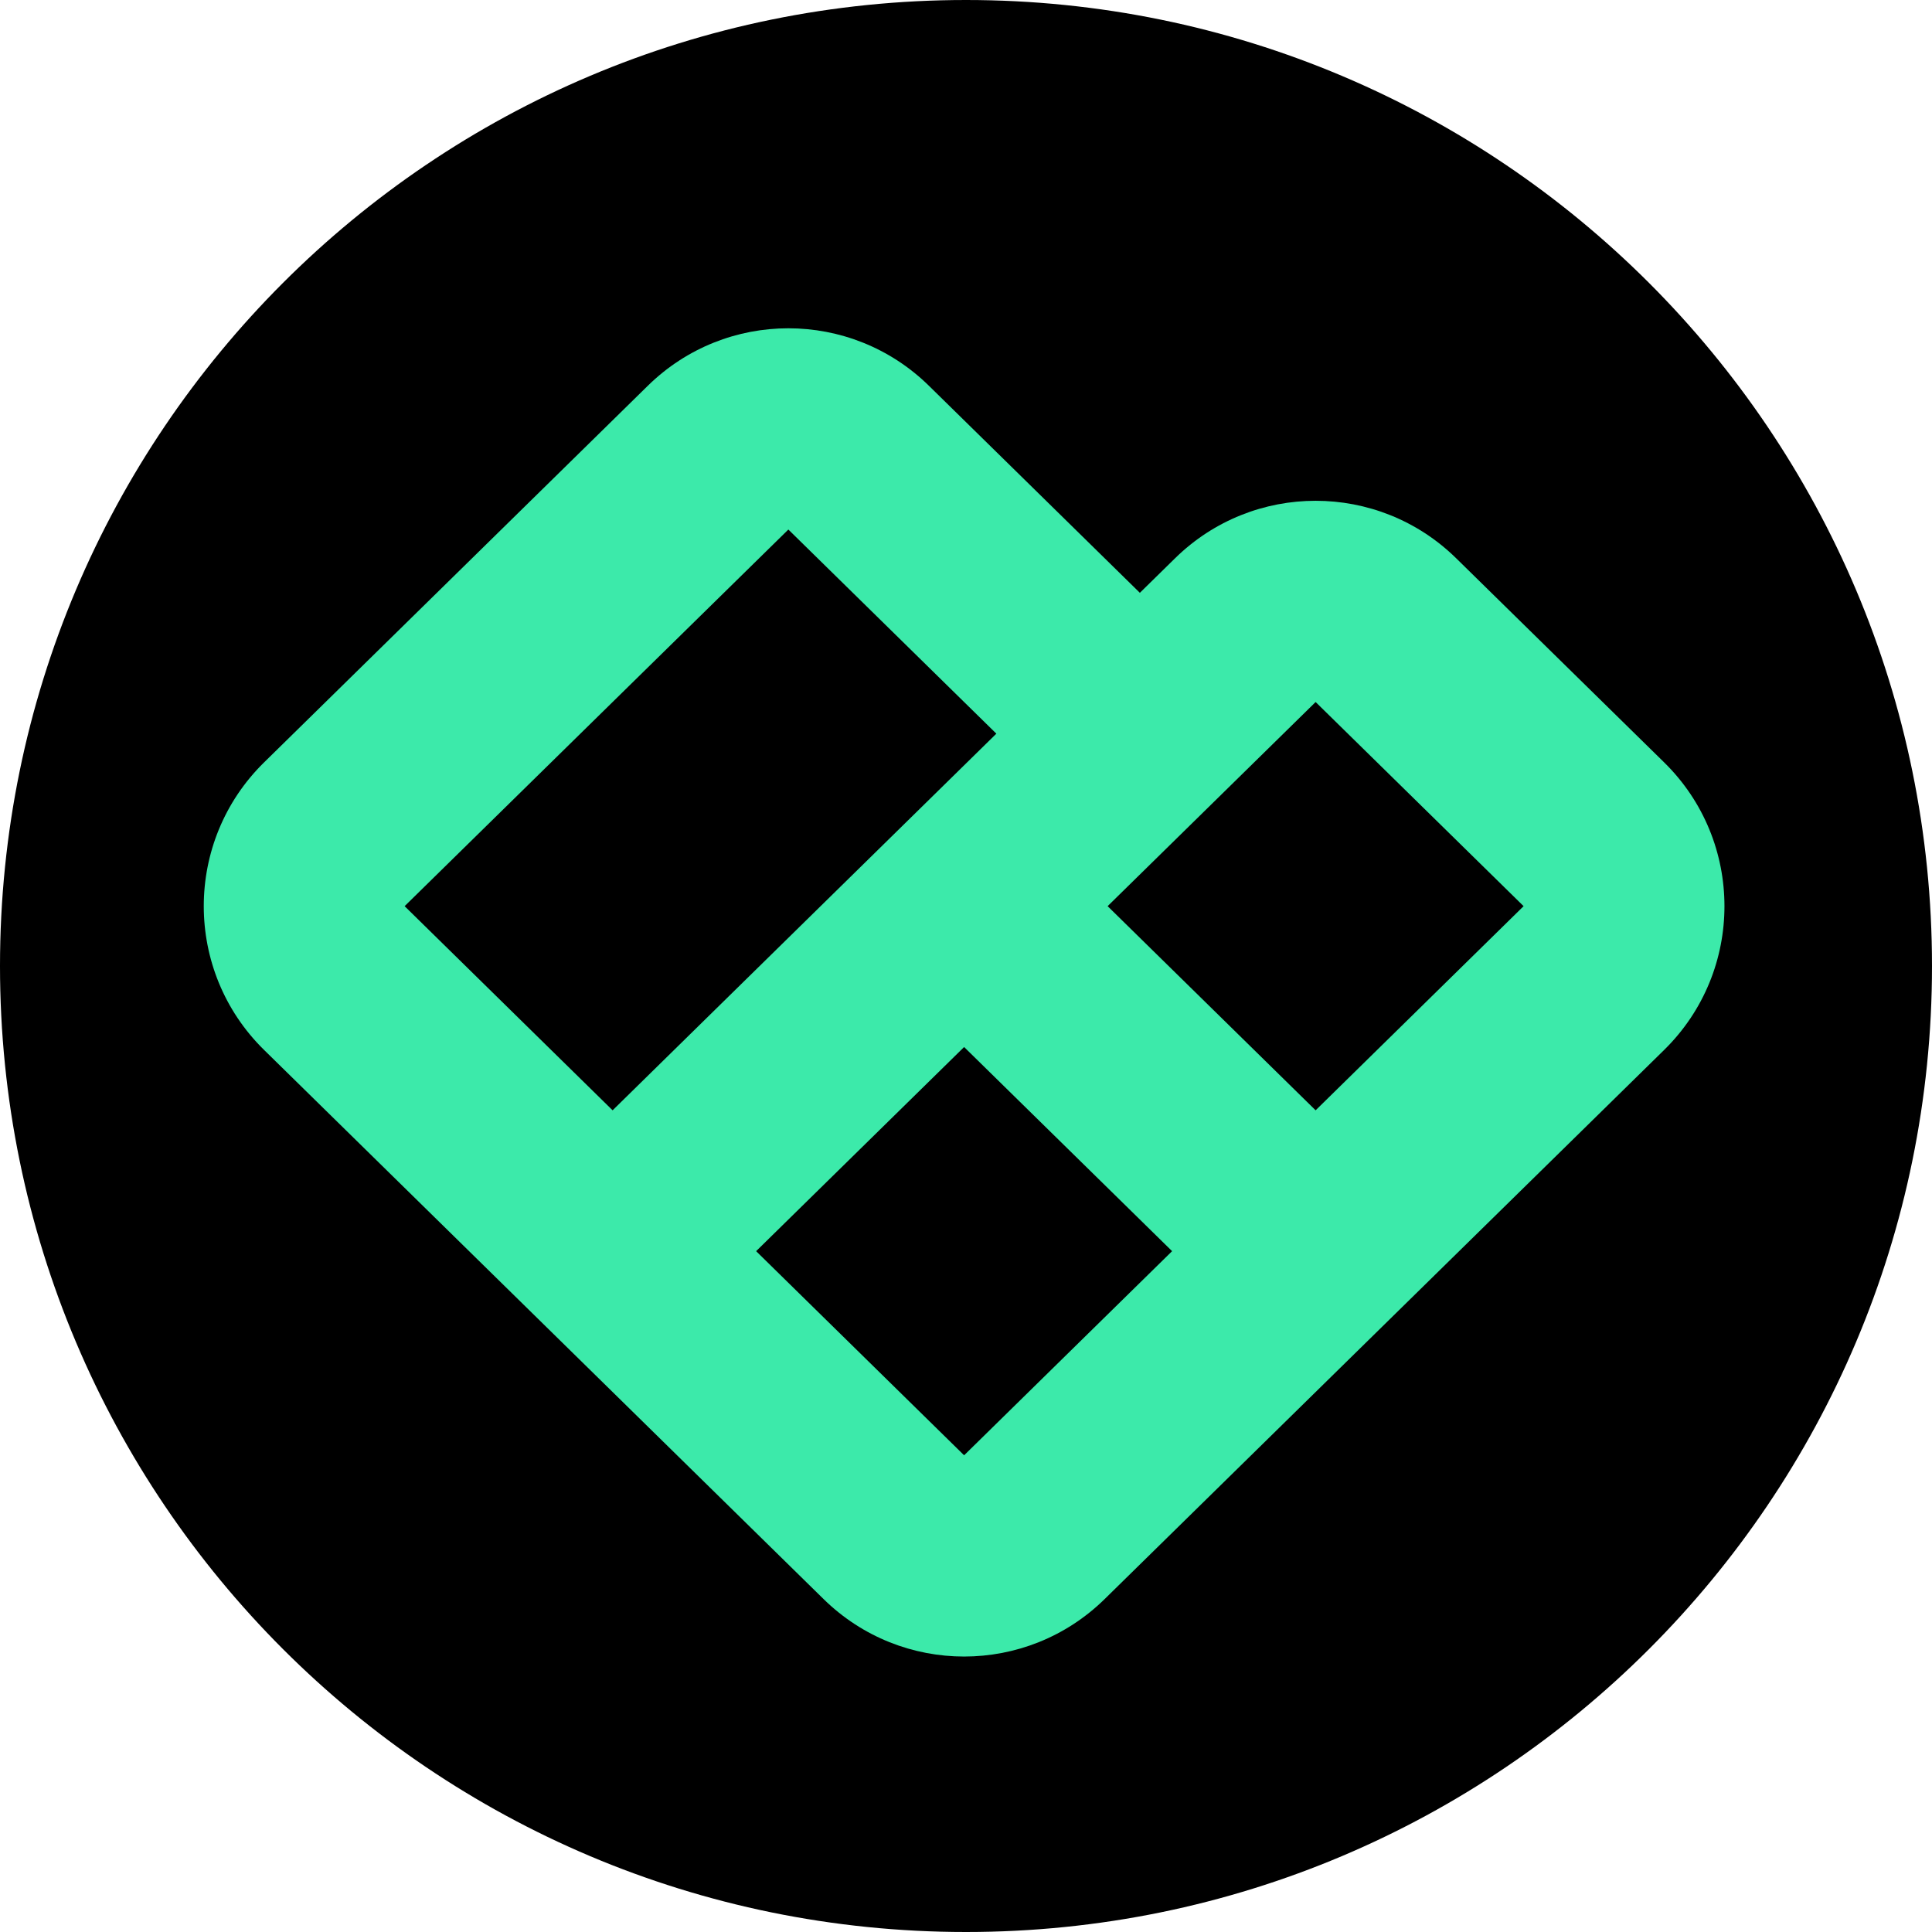
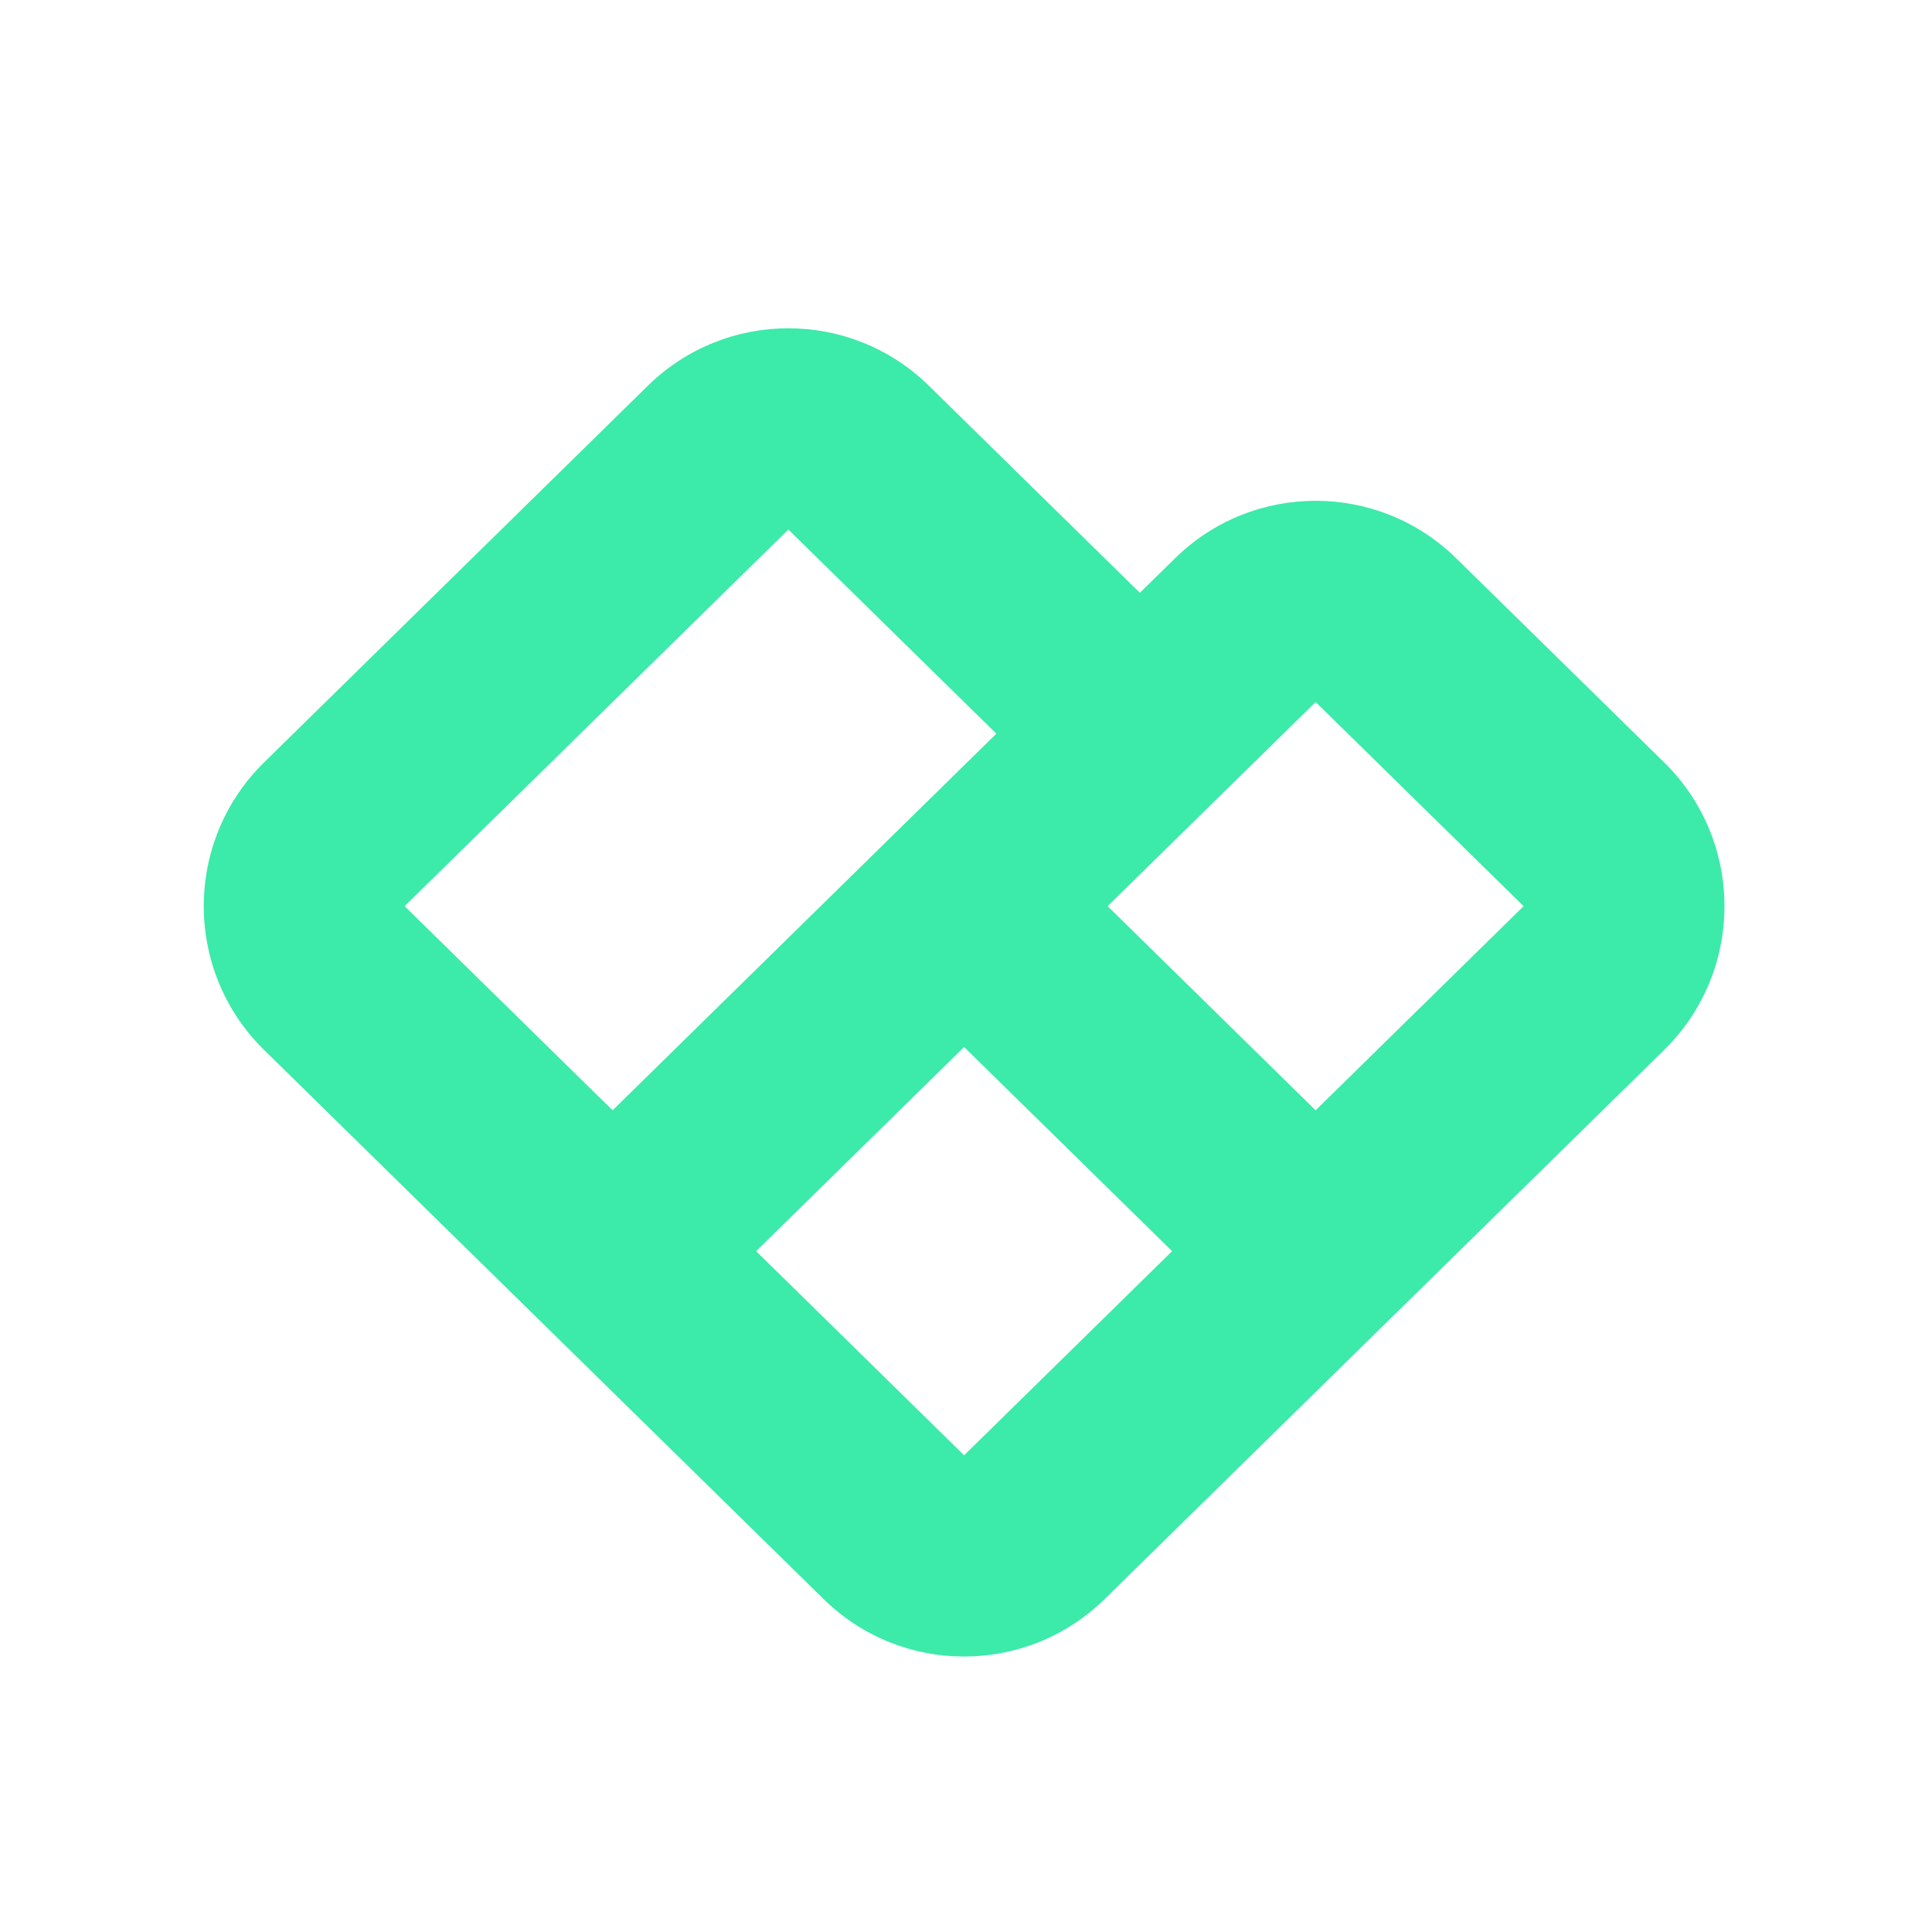
<svg xmlns="http://www.w3.org/2000/svg" fill="none" viewBox="0 0 512 512">
-   <path fill="#000" fill-rule="evenodd" d="M512 256c0 141.385-114.615 256-256 256S0 397.385 0 256 114.615 0 256 0s256 114.615 256 256" clip-rule="evenodd" />
  <path fill="#3CEAAA" fill-rule="evenodd" d="M171.675 102.234c20.695-20.312 53.803-20.312 74.498 0l55.902 54.867 9.328-9.154c20.696-20.312 53.802-20.312 74.499 0l55.117 54.098c21.308 20.913 21.308 55.283 0 76.198l-148.27 145.523c-20.696 20.312-53.803 20.312-74.498 0L69.981 278.243c-21.308-20.915-21.308-55.285 0-76.198zm92.368 92.196-55.119-54.098-101.694 99.811 55.118 54.1zm-63.662 137.141 55.119 54.097 55.117-54.097-55.117-54.098zm93.151-91.428 55.12 54.1 55.118-54.1-55.118-54.098z" clip-rule="evenodd" />
</svg>